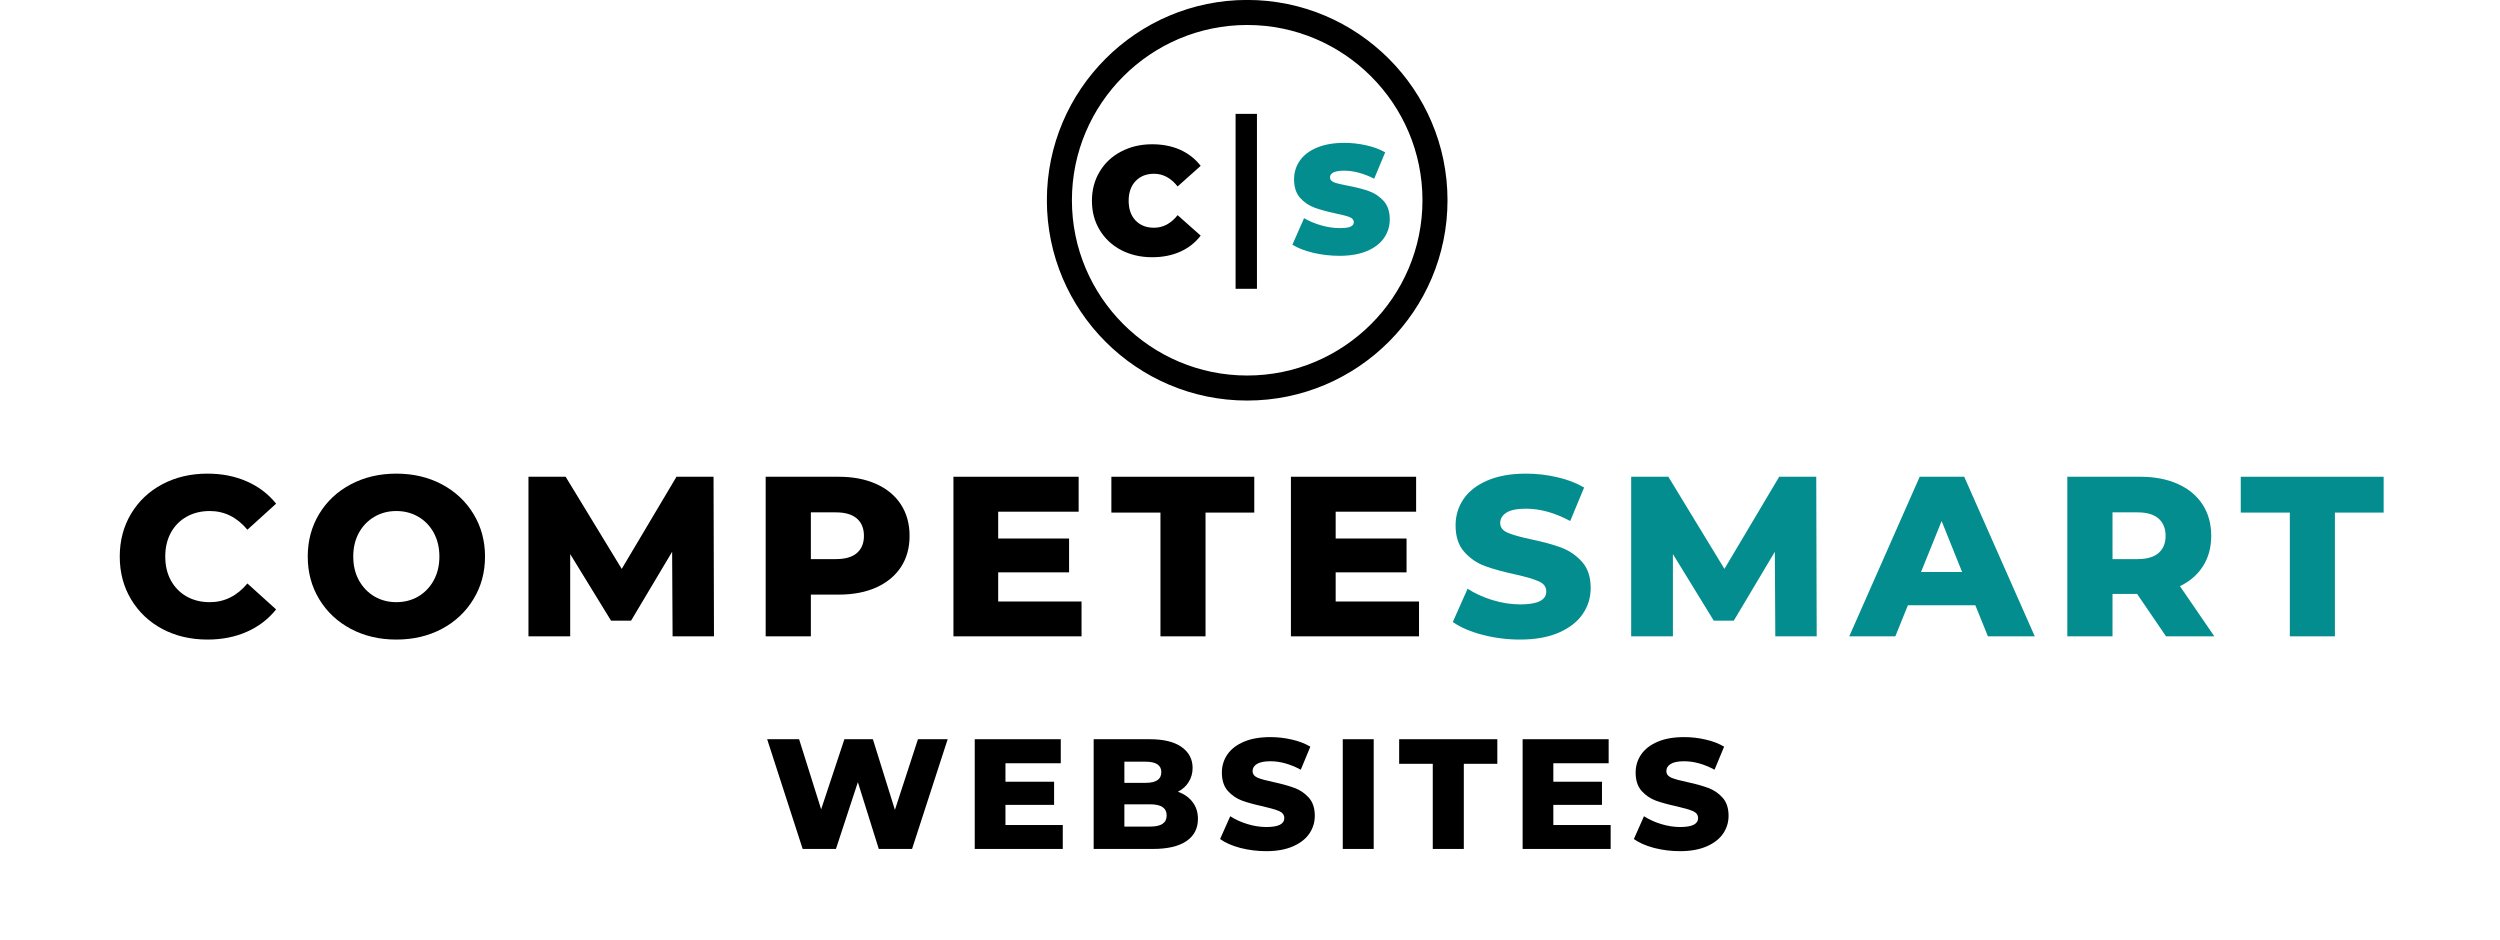
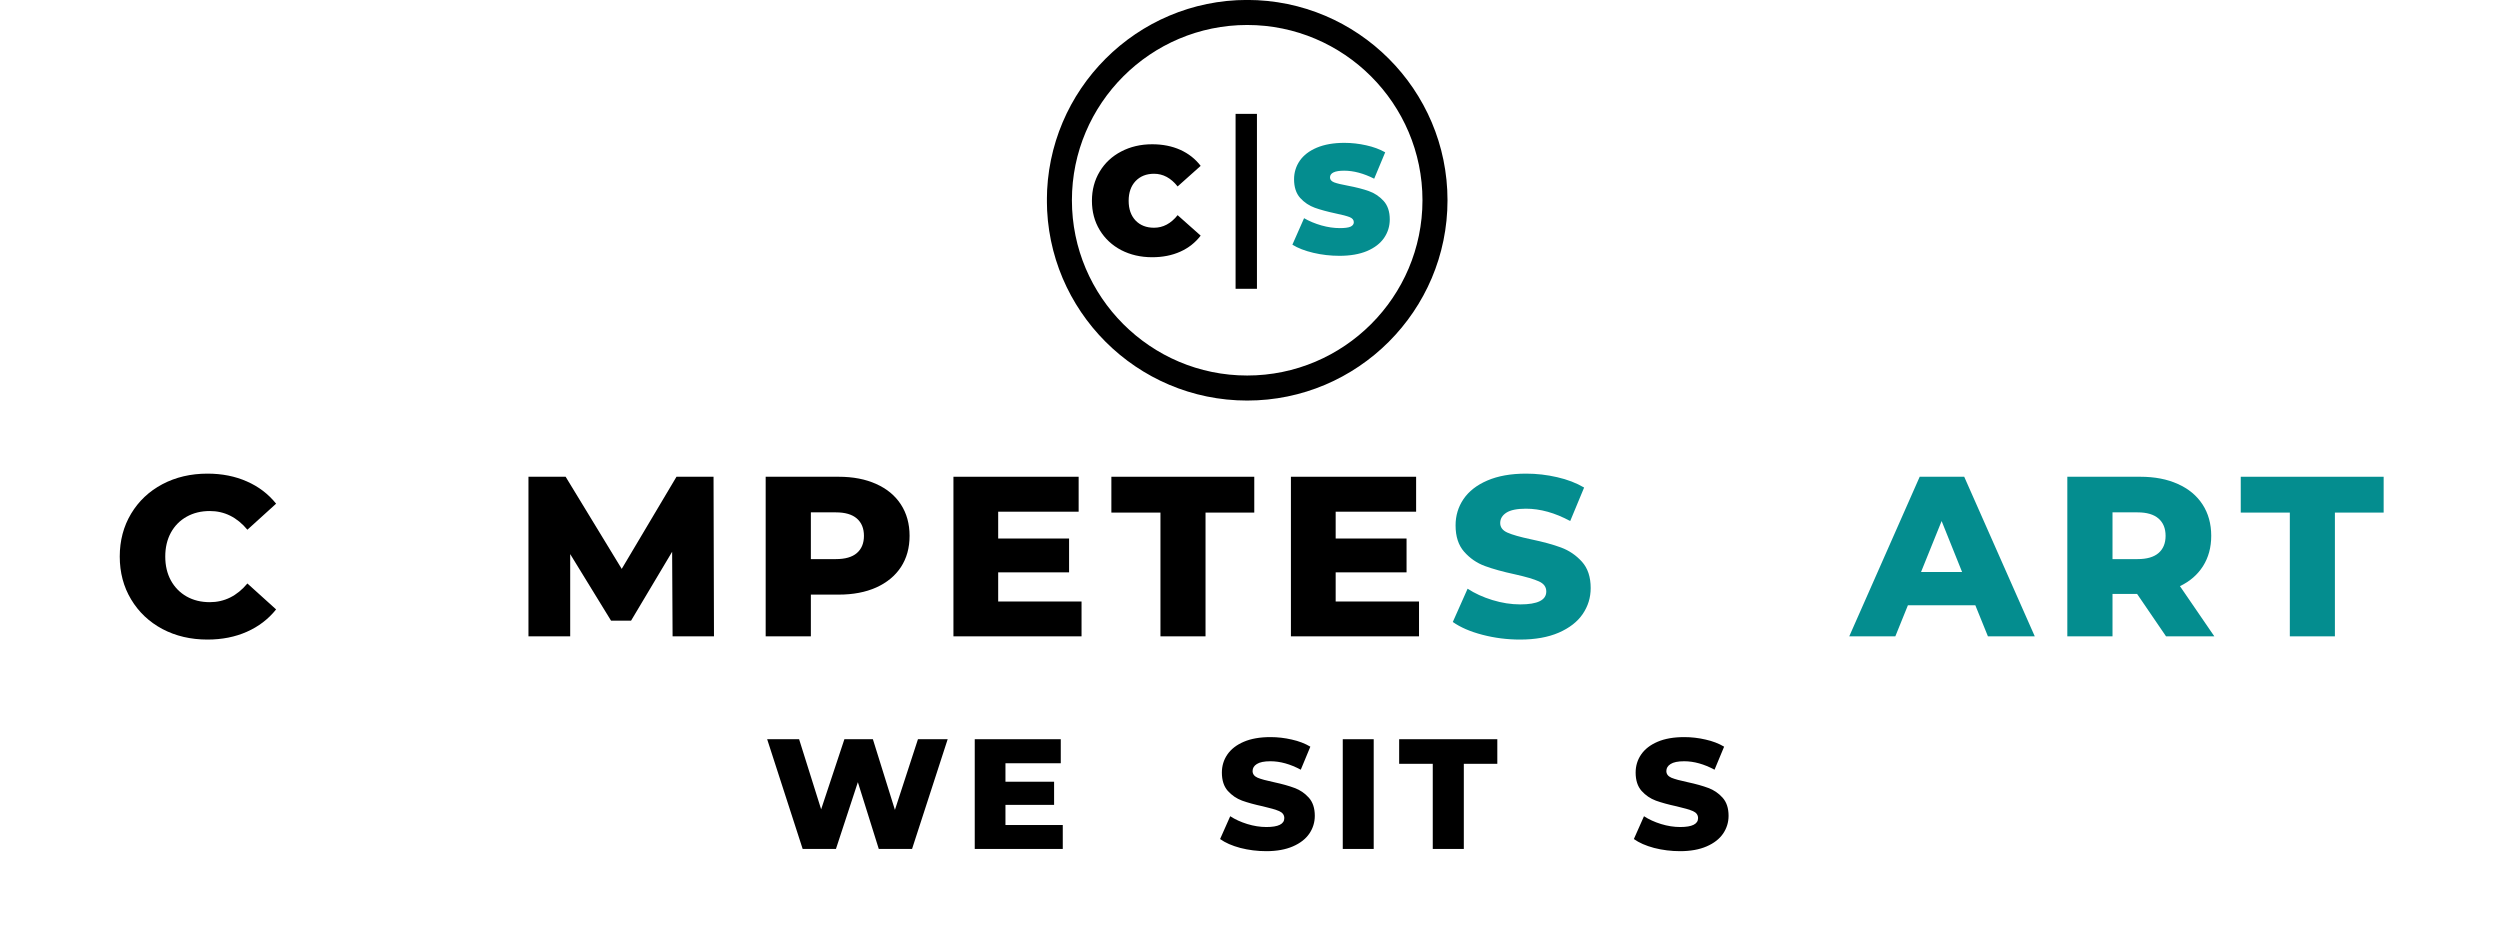
<svg xmlns="http://www.w3.org/2000/svg" width="468" zoomAndPan="magnify" viewBox="0 0 351 132" height="176" preserveAspectRatio="xMidYMid meet" version="1.0">
  <defs>
    <g />
    <clipPath id="08a8fc7230">
      <path d="M 146.988 0 L 203.238 0 L 203.238 56.25 L 146.988 56.25 Z M 146.988 0 " clip-rule="nonzero" />
    </clipPath>
  </defs>
  <g fill="#000000" fill-opacity="1">
    <g transform="translate(15.719, 89.342)">
      <g>
        <path d="M 13.406 0.453 C 11.062 0.453 8.953 -0.039 7.078 -1.031 C 5.211 -2.031 3.75 -3.414 2.688 -5.188 C 1.625 -6.957 1.094 -8.961 1.094 -11.203 C 1.094 -13.441 1.625 -15.445 2.688 -17.219 C 3.75 -18.988 5.211 -20.367 7.078 -21.359 C 8.953 -22.348 11.062 -22.844 13.406 -22.844 C 15.457 -22.844 17.301 -22.477 18.938 -21.75 C 20.582 -21.031 21.953 -19.988 23.047 -18.625 L 19.016 -14.969 C 17.555 -16.719 15.797 -17.594 13.734 -17.594 C 12.516 -17.594 11.43 -17.328 10.484 -16.797 C 9.535 -16.266 8.797 -15.516 8.266 -14.547 C 7.742 -13.578 7.484 -12.461 7.484 -11.203 C 7.484 -9.941 7.742 -8.828 8.266 -7.859 C 8.797 -6.891 9.535 -6.133 10.484 -5.594 C 11.43 -5.062 12.516 -4.797 13.734 -4.797 C 15.797 -4.797 17.555 -5.672 19.016 -7.422 L 23.047 -3.781 C 21.953 -2.414 20.582 -1.367 18.938 -0.641 C 17.301 0.086 15.457 0.453 13.406 0.453 Z M 13.406 0.453 " />
      </g>
    </g>
  </g>
  <g fill="#000000" fill-opacity="1">
    <g transform="translate(42.113, 89.342)">
      <g>
-         <path d="M 13.531 0.453 C 11.164 0.453 9.035 -0.047 7.141 -1.047 C 5.254 -2.055 3.773 -3.445 2.703 -5.219 C 1.629 -6.988 1.094 -8.984 1.094 -11.203 C 1.094 -13.422 1.629 -15.414 2.703 -17.188 C 3.773 -18.957 5.254 -20.344 7.141 -21.344 C 9.035 -22.344 11.164 -22.844 13.531 -22.844 C 15.906 -22.844 18.035 -22.344 19.922 -21.344 C 21.805 -20.344 23.285 -18.957 24.359 -17.188 C 25.441 -15.414 25.984 -13.422 25.984 -11.203 C 25.984 -8.984 25.441 -6.988 24.359 -5.219 C 23.285 -3.445 21.805 -2.055 19.922 -1.047 C 18.035 -0.047 15.906 0.453 13.531 0.453 Z M 13.531 -4.797 C 14.664 -4.797 15.691 -5.062 16.609 -5.594 C 17.523 -6.133 18.25 -6.891 18.781 -7.859 C 19.312 -8.828 19.578 -9.941 19.578 -11.203 C 19.578 -12.461 19.312 -13.578 18.781 -14.547 C 18.25 -15.516 17.523 -16.266 16.609 -16.797 C 15.691 -17.328 14.664 -17.594 13.531 -17.594 C 12.406 -17.594 11.383 -17.328 10.469 -16.797 C 9.551 -16.266 8.82 -15.516 8.281 -14.547 C 7.75 -13.578 7.484 -12.461 7.484 -11.203 C 7.484 -9.941 7.75 -8.828 8.281 -7.859 C 8.82 -6.891 9.551 -6.133 10.469 -5.594 C 11.383 -5.062 12.406 -4.797 13.531 -4.797 Z M 13.531 -4.797 " />
-       </g>
+         </g>
    </g>
  </g>
  <g fill="#000000" fill-opacity="1">
    <g transform="translate(71.962, 89.342)">
      <g>
        <path d="M 22.469 0 L 22.406 -11.875 L 16.641 -2.203 L 13.828 -2.203 L 8.094 -11.547 L 8.094 0 L 2.234 0 L 2.234 -22.406 L 7.453 -22.406 L 15.328 -9.469 L 23.016 -22.406 L 28.219 -22.406 L 28.281 0 Z M 22.469 0 " />
      </g>
    </g>
  </g>
  <g fill="#000000" fill-opacity="1">
    <g transform="translate(105.267, 89.342)">
      <g>
        <path d="M 12.484 -22.406 C 14.504 -22.406 16.258 -22.066 17.75 -21.391 C 19.25 -20.723 20.406 -19.766 21.219 -18.516 C 22.031 -17.266 22.438 -15.797 22.438 -14.109 C 22.438 -12.422 22.031 -10.957 21.219 -9.719 C 20.406 -8.488 19.25 -7.535 17.75 -6.859 C 16.258 -6.191 14.504 -5.859 12.484 -5.859 L 8.578 -5.859 L 8.578 0 L 2.234 0 L 2.234 -22.406 Z M 12.094 -10.844 C 13.395 -10.844 14.375 -11.125 15.031 -11.688 C 15.695 -12.258 16.031 -13.066 16.031 -14.109 C 16.031 -15.16 15.695 -15.973 15.031 -16.547 C 14.375 -17.117 13.395 -17.406 12.094 -17.406 L 8.578 -17.406 L 8.578 -10.844 Z M 12.094 -10.844 " />
      </g>
    </g>
  </g>
  <g fill="#000000" fill-opacity="1">
    <g transform="translate(131.629, 89.342)">
      <g>
        <path d="M 20.219 -4.891 L 20.219 0 L 2.234 0 L 2.234 -22.406 L 19.812 -22.406 L 19.812 -17.5 L 8.516 -17.5 L 8.516 -13.734 L 18.469 -13.734 L 18.469 -8.984 L 8.516 -8.984 L 8.516 -4.891 Z M 20.219 -4.891 " />
      </g>
    </g>
  </g>
  <g fill="#000000" fill-opacity="1">
    <g transform="translate(155.912, 89.342)">
      <g>
        <path d="M 7.016 -17.375 L 0.125 -17.375 L 0.125 -22.406 L 20.188 -22.406 L 20.188 -17.375 L 13.344 -17.375 L 13.344 0 L 7.016 0 Z M 7.016 -17.375 " />
      </g>
    </g>
  </g>
  <g fill="#000000" fill-opacity="1">
    <g transform="translate(179.011, 89.342)">
      <g>
        <path d="M 20.219 -4.891 L 20.219 0 L 2.234 0 L 2.234 -22.406 L 19.812 -22.406 L 19.812 -17.5 L 8.516 -17.5 L 8.516 -13.734 L 18.469 -13.734 L 18.469 -8.984 L 8.516 -8.984 L 8.516 -4.891 Z M 20.219 -4.891 " />
      </g>
    </g>
  </g>
  <g fill="#048d8f" fill-opacity="1">
    <g transform="translate(203.301, 89.342)">
      <g>
        <path d="M 10.109 0.453 C 8.297 0.453 6.535 0.227 4.828 -0.219 C 3.117 -0.664 1.734 -1.266 0.672 -2.016 L 2.75 -6.688 C 3.75 -6.031 4.91 -5.5 6.234 -5.094 C 7.555 -4.688 8.859 -4.484 10.141 -4.484 C 12.578 -4.484 13.797 -5.086 13.797 -6.297 C 13.797 -6.941 13.445 -7.414 12.75 -7.719 C 12.062 -8.031 10.945 -8.359 9.406 -8.703 C 7.719 -9.066 6.305 -9.457 5.172 -9.875 C 4.047 -10.289 3.078 -10.957 2.266 -11.875 C 1.461 -12.789 1.062 -14.023 1.062 -15.578 C 1.062 -16.941 1.43 -18.172 2.172 -19.266 C 2.922 -20.367 4.035 -21.238 5.516 -21.875 C 7.004 -22.52 8.82 -22.844 10.969 -22.844 C 12.445 -22.844 13.898 -22.676 15.328 -22.344 C 16.754 -22.02 18.016 -21.535 19.109 -20.891 L 17.156 -16.188 C 15.02 -17.344 12.945 -17.922 10.938 -17.922 C 9.688 -17.922 8.77 -17.734 8.188 -17.359 C 7.613 -16.984 7.328 -16.5 7.328 -15.906 C 7.328 -15.312 7.664 -14.863 8.344 -14.562 C 9.031 -14.258 10.129 -13.945 11.641 -13.625 C 13.348 -13.27 14.758 -12.883 15.875 -12.469 C 17 -12.051 17.973 -11.391 18.797 -10.484 C 19.617 -9.578 20.031 -8.344 20.031 -6.781 C 20.031 -5.438 19.656 -4.219 18.906 -3.125 C 18.164 -2.039 17.047 -1.172 15.547 -0.516 C 14.055 0.129 12.242 0.453 10.109 0.453 Z M 10.109 0.453 " />
      </g>
    </g>
  </g>
  <g fill="#048d8f" fill-opacity="1">
    <g transform="translate(226.783, 89.342)">
      <g>
-         <path d="M 22.469 0 L 22.406 -11.875 L 16.641 -2.203 L 13.828 -2.203 L 8.094 -11.547 L 8.094 0 L 2.234 0 L 2.234 -22.406 L 7.453 -22.406 L 15.328 -9.469 L 23.016 -22.406 L 28.219 -22.406 L 28.281 0 Z M 22.469 0 " />
-       </g>
+         </g>
    </g>
  </g>
  <g fill="#048d8f" fill-opacity="1">
    <g transform="translate(260.088, 89.342)">
      <g>
        <path d="M 17.25 -4.359 L 7.781 -4.359 L 6.016 0 L -0.453 0 L 9.438 -22.406 L 15.688 -22.406 L 25.594 0 L 19.016 0 Z M 15.391 -9.031 L 12.516 -16.188 L 9.625 -9.031 Z M 15.391 -9.031 " />
      </g>
    </g>
  </g>
  <g fill="#048d8f" fill-opacity="1">
    <g transform="translate(288.018, 89.342)">
      <g>
        <path d="M 12.031 -5.953 L 8.578 -5.953 L 8.578 0 L 2.234 0 L 2.234 -22.406 L 12.484 -22.406 C 14.504 -22.406 16.258 -22.066 17.75 -21.391 C 19.25 -20.723 20.406 -19.766 21.219 -18.516 C 22.031 -17.266 22.438 -15.797 22.438 -14.109 C 22.438 -12.492 22.055 -11.082 21.297 -9.875 C 20.535 -8.664 19.453 -7.723 18.047 -7.047 L 22.875 0 L 16.094 0 Z M 16.031 -14.109 C 16.031 -15.16 15.695 -15.973 15.031 -16.547 C 14.375 -17.117 13.395 -17.406 12.094 -17.406 L 8.578 -17.406 L 8.578 -10.844 L 12.094 -10.844 C 13.395 -10.844 14.375 -11.125 15.031 -11.688 C 15.695 -12.258 16.031 -13.066 16.031 -14.109 Z M 16.031 -14.109 " />
      </g>
    </g>
  </g>
  <g fill="#048d8f" fill-opacity="1">
    <g transform="translate(314.476, 89.342)">
      <g>
        <path d="M 7.016 -17.375 L 0.125 -17.375 L 0.125 -22.406 L 20.188 -22.406 L 20.188 -17.375 L 13.344 -17.375 L 13.344 0 L 7.016 0 Z M 7.016 -17.375 " />
      </g>
    </g>
  </g>
  <g clip-path="url(#08a8fc7230)">
    <path fill="#000000" d="M 175.105 -0.008 C 159.598 -0.008 146.98 12.609 146.98 28.117 C 146.98 43.621 159.598 56.238 175.105 56.238 C 190.613 56.238 203.23 43.621 203.23 28.117 C 203.23 12.609 190.613 -0.008 175.105 -0.008 Z M 175.105 52.723 C 161.535 52.723 150.496 41.684 150.496 28.117 C 150.496 14.551 161.535 3.508 175.105 3.508 C 188.676 3.508 199.715 14.551 199.715 28.117 C 199.715 41.684 188.676 52.723 175.105 52.723 Z M 175.105 52.723 " fill-opacity="1" fill-rule="nonzero" />
  </g>
  <g fill="#048d8f" fill-opacity="1">
    <g transform="translate(181.17, 35.573)">
      <g>
        <path d="M 6.891 0.344 C 5.629 0.344 4.406 0.203 3.219 -0.078 C 2.031 -0.359 1.051 -0.738 0.281 -1.219 L 1.922 -4.938 C 2.648 -4.52 3.461 -4.18 4.359 -3.922 C 5.254 -3.672 6.113 -3.547 6.938 -3.547 C 7.645 -3.547 8.148 -3.613 8.453 -3.75 C 8.754 -3.895 8.906 -4.102 8.906 -4.375 C 8.906 -4.695 8.707 -4.938 8.312 -5.094 C 7.914 -5.25 7.258 -5.422 6.344 -5.609 C 5.176 -5.859 4.203 -6.125 3.422 -6.406 C 2.641 -6.688 1.957 -7.145 1.375 -7.781 C 0.801 -8.426 0.516 -9.301 0.516 -10.406 C 0.516 -11.352 0.781 -12.219 1.312 -13 C 1.852 -13.781 2.656 -14.395 3.719 -14.844 C 4.781 -15.289 6.066 -15.516 7.578 -15.516 C 8.617 -15.516 9.641 -15.398 10.641 -15.172 C 11.648 -14.953 12.539 -14.625 13.312 -14.188 L 11.766 -10.484 C 10.273 -11.234 8.867 -11.609 7.547 -11.609 C 6.223 -11.609 5.562 -11.289 5.562 -10.656 C 5.562 -10.352 5.754 -10.125 6.141 -9.969 C 6.535 -9.82 7.18 -9.664 8.078 -9.5 C 9.234 -9.281 10.207 -9.031 11 -8.75 C 11.801 -8.469 12.492 -8.008 13.078 -7.375 C 13.66 -6.738 13.953 -5.867 13.953 -4.766 C 13.953 -3.816 13.688 -2.953 13.156 -2.172 C 12.625 -1.398 11.828 -0.785 10.766 -0.328 C 9.703 0.117 8.41 0.344 6.891 0.344 Z M 6.891 0.344 " />
      </g>
    </g>
  </g>
  <path stroke-linecap="butt" transform="matrix(0, -0.75, 0.75, 0, 173.475, 40.546)" fill="none" stroke-linejoin="miter" d="M -0.001 2.001 L 32.749 2.001 " stroke="#000000" stroke-width="4" stroke-opacity="1" stroke-miterlimit="4" />
  <g fill="#000000" fill-opacity="1">
    <g transform="translate(152.682, 35.771)">
      <g>
        <path d="M 9.078 0.344 C 7.473 0.344 6.023 0.008 4.734 -0.656 C 3.453 -1.332 2.445 -2.27 1.719 -3.469 C 0.988 -4.676 0.625 -6.047 0.625 -7.578 C 0.625 -9.109 0.988 -10.477 1.719 -11.688 C 2.445 -12.895 3.453 -13.832 4.734 -14.5 C 6.023 -15.176 7.473 -15.516 9.078 -15.516 C 10.555 -15.516 11.875 -15.254 13.031 -14.734 C 14.188 -14.211 15.141 -13.461 15.891 -12.484 L 12.656 -9.594 C 11.719 -10.781 10.613 -11.375 9.344 -11.375 C 8.27 -11.375 7.406 -11.031 6.75 -10.344 C 6.102 -9.656 5.781 -8.734 5.781 -7.578 C 5.781 -6.422 6.102 -5.5 6.75 -4.812 C 7.406 -4.133 8.27 -3.797 9.344 -3.797 C 10.613 -3.797 11.719 -4.383 12.656 -5.562 L 15.891 -2.688 C 15.141 -1.707 14.188 -0.957 13.031 -0.438 C 11.875 0.082 10.555 0.344 9.078 0.344 Z M 9.078 0.344 " />
      </g>
    </g>
  </g>
  <g fill="#000000" fill-opacity="1">
    <g transform="translate(107.35, 119.192)">
      <g>
        <path d="M 25.703 -15.406 L 20.703 0 L 16.031 0 L 13.094 -9.375 L 10.016 0 L 5.344 0 L 0.359 -15.406 L 4.844 -15.406 L 7.938 -5.562 L 11.203 -15.406 L 15.203 -15.406 L 18.297 -5.484 L 21.531 -15.406 Z M 25.703 -15.406 " />
      </g>
    </g>
  </g>
  <g fill="#000000" fill-opacity="1">
    <g transform="translate(135.307, 119.192)">
      <g>
        <path d="M 13.906 -3.359 L 13.906 0 L 1.547 0 L 1.547 -15.406 L 13.625 -15.406 L 13.625 -12.031 L 5.859 -12.031 L 5.859 -9.438 L 12.688 -9.438 L 12.688 -6.188 L 5.859 -6.188 L 5.859 -3.359 Z M 13.906 -3.359 " />
      </g>
    </g>
  </g>
  <g fill="#000000" fill-opacity="1">
    <g transform="translate(152.003, 119.192)">
      <g>
-         <path d="M 13.375 -8.031 C 14.258 -7.719 14.945 -7.234 15.438 -6.578 C 15.938 -5.93 16.188 -5.145 16.188 -4.219 C 16.188 -2.875 15.645 -1.832 14.562 -1.094 C 13.477 -0.363 11.91 0 9.859 0 L 1.547 0 L 1.547 -15.406 L 9.422 -15.406 C 11.379 -15.406 12.867 -15.039 13.891 -14.312 C 14.922 -13.582 15.438 -12.602 15.438 -11.375 C 15.438 -10.645 15.254 -9.988 14.891 -9.406 C 14.535 -8.82 14.031 -8.363 13.375 -8.031 Z M 5.859 -12.25 L 5.859 -9.281 L 8.844 -9.281 C 10.312 -9.281 11.047 -9.781 11.047 -10.781 C 11.047 -11.758 10.312 -12.25 8.844 -12.25 Z M 9.5 -3.141 C 11.031 -3.141 11.797 -3.66 11.797 -4.703 C 11.797 -5.742 11.031 -6.266 9.5 -6.266 L 5.859 -6.266 L 5.859 -3.141 Z M 9.5 -3.141 " />
-       </g>
+         </g>
    </g>
  </g>
  <g fill="#000000" fill-opacity="1">
    <g transform="translate(170.832, 119.192)">
      <g>
        <path d="M 6.953 0.312 C 5.703 0.312 4.488 0.16 3.312 -0.141 C 2.145 -0.453 1.195 -0.867 0.469 -1.391 L 1.891 -4.594 C 2.578 -4.145 3.375 -3.781 4.281 -3.5 C 5.195 -3.219 6.094 -3.078 6.969 -3.078 C 8.645 -3.078 9.484 -3.492 9.484 -4.328 C 9.484 -4.773 9.242 -5.102 8.766 -5.312 C 8.285 -5.52 7.52 -5.742 6.469 -5.984 C 5.312 -6.234 4.344 -6.5 3.562 -6.781 C 2.781 -7.07 2.109 -7.531 1.547 -8.156 C 0.992 -8.789 0.719 -9.645 0.719 -10.719 C 0.719 -11.656 0.973 -12.5 1.484 -13.25 C 2.004 -14.008 2.773 -14.609 3.797 -15.047 C 4.816 -15.484 6.066 -15.703 7.547 -15.703 C 8.555 -15.703 9.551 -15.586 10.531 -15.359 C 11.52 -15.141 12.391 -14.805 13.141 -14.359 L 11.797 -11.125 C 10.328 -11.914 8.906 -12.312 7.531 -12.312 C 6.656 -12.312 6.02 -12.18 5.625 -11.922 C 5.227 -11.672 5.031 -11.344 5.031 -10.938 C 5.031 -10.52 5.266 -10.207 5.734 -10 C 6.211 -9.801 6.973 -9.594 8.016 -9.375 C 9.18 -9.125 10.148 -8.852 10.922 -8.562 C 11.691 -8.281 12.359 -7.828 12.922 -7.203 C 13.484 -6.578 13.766 -5.727 13.766 -4.656 C 13.766 -3.738 13.508 -2.906 13 -2.156 C 12.488 -1.406 11.719 -0.805 10.688 -0.359 C 9.664 0.086 8.422 0.312 6.953 0.312 Z M 6.953 0.312 " />
      </g>
    </g>
  </g>
  <g fill="#000000" fill-opacity="1">
    <g transform="translate(186.977, 119.192)">
      <g>
        <path d="M 1.547 -15.406 L 5.891 -15.406 L 5.891 0 L 1.547 0 Z M 1.547 -15.406 " />
      </g>
    </g>
  </g>
  <g fill="#000000" fill-opacity="1">
    <g transform="translate(196.348, 119.192)">
      <g>
        <path d="M 4.812 -11.953 L 0.094 -11.953 L 0.094 -15.406 L 13.875 -15.406 L 13.875 -11.953 L 9.172 -11.953 L 9.172 0 L 4.812 0 Z M 4.812 -11.953 " />
      </g>
    </g>
  </g>
  <g fill="#000000" fill-opacity="1">
    <g transform="translate(212.229, 119.192)">
      <g>
-         <path d="M 13.906 -3.359 L 13.906 0 L 1.547 0 L 1.547 -15.406 L 13.625 -15.406 L 13.625 -12.031 L 5.859 -12.031 L 5.859 -9.438 L 12.688 -9.438 L 12.688 -6.188 L 5.859 -6.188 L 5.859 -3.359 Z M 13.906 -3.359 " />
-       </g>
+         </g>
    </g>
  </g>
  <g fill="#000000" fill-opacity="1">
    <g transform="translate(228.925, 119.192)">
      <g>
        <path d="M 6.953 0.312 C 5.703 0.312 4.488 0.16 3.312 -0.141 C 2.145 -0.453 1.195 -0.867 0.469 -1.391 L 1.891 -4.594 C 2.578 -4.145 3.375 -3.781 4.281 -3.5 C 5.195 -3.219 6.094 -3.078 6.969 -3.078 C 8.645 -3.078 9.484 -3.492 9.484 -4.328 C 9.484 -4.773 9.242 -5.102 8.766 -5.312 C 8.285 -5.52 7.52 -5.742 6.469 -5.984 C 5.312 -6.234 4.344 -6.5 3.562 -6.781 C 2.781 -7.07 2.109 -7.531 1.547 -8.156 C 0.992 -8.789 0.719 -9.645 0.719 -10.719 C 0.719 -11.656 0.973 -12.5 1.484 -13.25 C 2.004 -14.008 2.773 -14.609 3.797 -15.047 C 4.816 -15.484 6.066 -15.703 7.547 -15.703 C 8.555 -15.703 9.551 -15.586 10.531 -15.359 C 11.52 -15.141 12.391 -14.805 13.141 -14.359 L 11.797 -11.125 C 10.328 -11.914 8.906 -12.312 7.531 -12.312 C 6.656 -12.312 6.02 -12.18 5.625 -11.922 C 5.227 -11.672 5.031 -11.344 5.031 -10.938 C 5.031 -10.52 5.266 -10.207 5.734 -10 C 6.211 -9.801 6.973 -9.594 8.016 -9.375 C 9.18 -9.125 10.148 -8.852 10.922 -8.562 C 11.691 -8.281 12.359 -7.828 12.922 -7.203 C 13.484 -6.578 13.766 -5.727 13.766 -4.656 C 13.766 -3.738 13.508 -2.906 13 -2.156 C 12.488 -1.406 11.719 -0.805 10.688 -0.359 C 9.664 0.086 8.422 0.312 6.953 0.312 Z M 6.953 0.312 " />
      </g>
    </g>
  </g>
</svg>